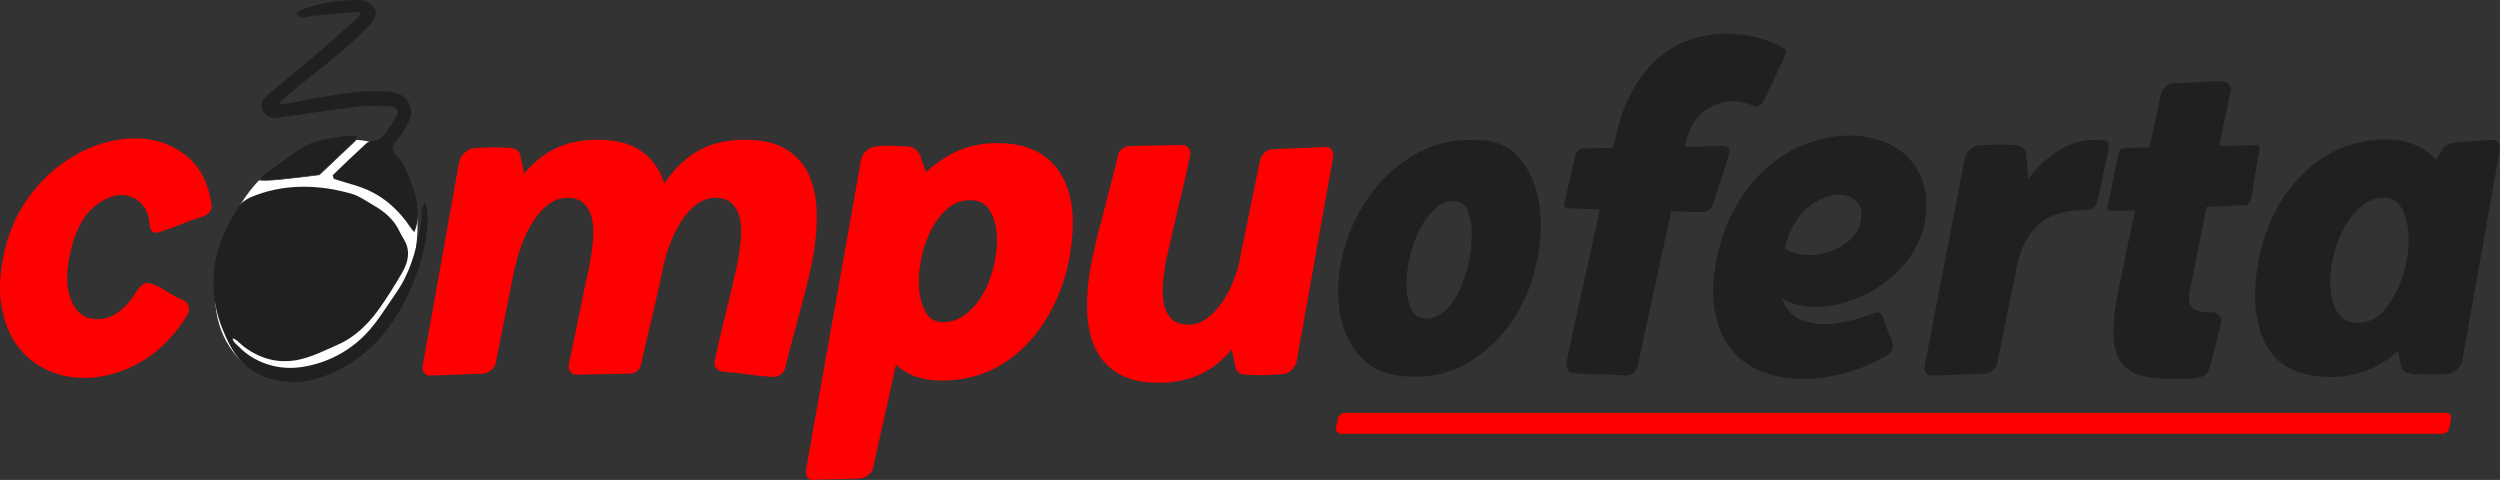
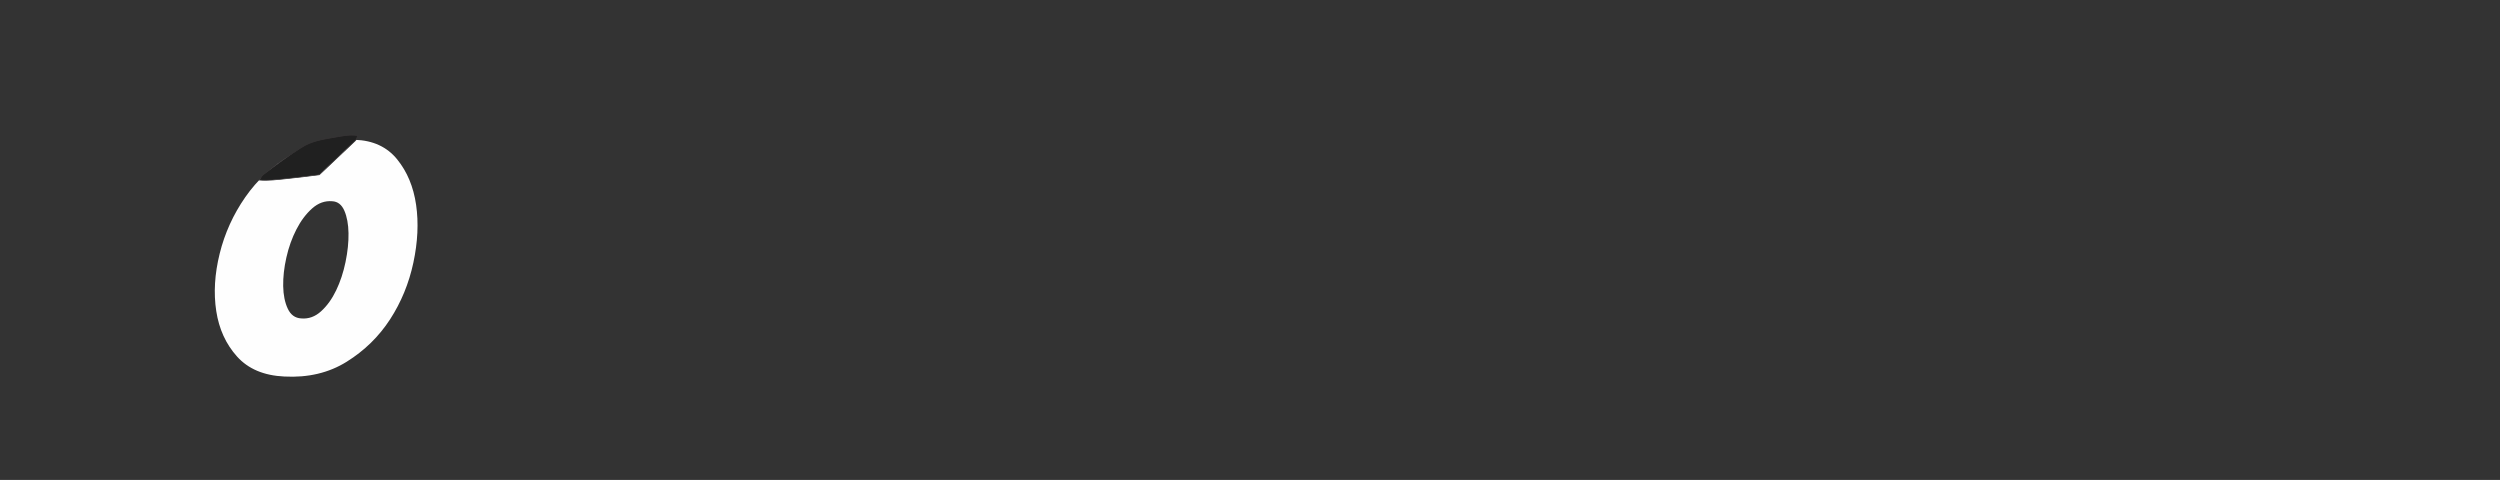
<svg xmlns="http://www.w3.org/2000/svg" xml:space="preserve" width="260.589mm" height="50.027mm" style="shape-rendering:geometricPrecision; text-rendering:geometricPrecision; image-rendering:optimizeQuality; fill-rule:evenodd; clip-rule:evenodd" viewBox="0 0 1888.32 362.51">
  <rect x="0" y="0" width="1888.32" height="362.51" fill="#333333" stroke="none" />
  <defs>
    <style type="text/css">       .str0 {stroke:#373435;stroke-width:0.55;stroke-miterlimit:22.926}    .fil3 {fill:red}    .fil1 {fill:#FEFEFE;fill-rule:nonzero}    .fil4 {fill:#202020;fill-rule:nonzero}    .fil2 {fill:#202020;fill-rule:nonzero}    .fil0 {fill:red;fill-rule:nonzero}     </style>
  </defs>
  <g id="Capa_x0020_1">
-     <path class="fil0" d="M140.58 239.43c-10.12,15.83 -22.08,27.46 -35.88,34.9 -13.8,7.43 -27.49,11.15 -41.06,11.15 -10.12,0 -19.67,-2.1 -28.64,-6.3 -8.97,-4.2 -16.39,-10.37 -22.25,-18.53 -5.87,-8.15 -9.78,-18.23 -11.73,-30.22 -1.96,-11.99 -1.09,-25.78 2.59,-41.37 3.22,-13.67 8.34,-25.72 15.35,-36.16 7.01,-10.43 15.07,-19.25 24.15,-26.44 9.08,-7.19 18.75,-12.65 28.98,-16.37 10.24,-3.72 20.3,-5.58 30.19,-5.58 13.8,0 26.11,3.96 36.92,11.87 10.81,7.91 17.6,20.15 20.36,36.69 1.15,5.04 -0.92,8.51 -6.21,10.43 -1.61,0.48 -3.11,0.96 -4.49,1.44 -1.38,0.48 -2.76,0.96 -4.14,1.44l-16.22 6.12c-2.53,0.72 -5.29,1.68 -8.28,2.88 -2.53,0.72 -4.31,0.48 -5.35,-0.72 -1.04,-1.2 -1.67,-2.76 -1.9,-4.68 -0.46,-7.43 -2.76,-13.07 -6.9,-16.91 -4.14,-3.84 -8.86,-5.76 -14.15,-5.76 -7.13,0 -14.38,3.24 -21.74,9.71 -7.36,6.48 -12.77,16.55 -16.22,30.22 -3.91,15.11 -4.25,27.52 -1.03,37.23 3.22,9.71 8.86,15.17 16.91,16.37 12.42,1.68 23.35,-4.92 32.78,-19.79 1.84,-2.88 3.62,-4.98 5.35,-6.3 1.73,-1.32 4.08,-1.38 7.07,-0.18 3.22,0.96 6.09,2.4 8.62,4.32l5.52 3.24c1.15,0.72 2.47,1.44 3.97,2.16 1.49,0.72 3.05,1.44 4.66,2.16 2.53,0.96 4.08,2.7 4.66,5.22 0.58,2.52 -0.06,5.1 -1.9,7.73zm452.68 37.77c-0.46,2.16 -1.55,3.96 -3.28,5.4 -1.73,1.44 -3.62,2.16 -5.69,2.16 -7.36,-0.48 -13.74,-1.14 -19.15,-1.98 -5.41,-0.84 -11.79,-1.5 -19.15,-1.98 -2.07,-0.24 -3.74,-1.14 -5,-2.7 -1.27,-1.56 -1.67,-3.42 -1.21,-5.58 2.53,-11.75 5.35,-23.8 8.45,-36.16 3.11,-12.35 5.92,-24.28 8.45,-35.8 1.38,-6.96 2.36,-13.55 2.93,-19.79 0.57,-6.24 0.29,-11.69 -0.86,-16.37 -1.15,-4.68 -3.28,-8.39 -6.38,-11.15 -3.11,-2.76 -7.53,-4.02 -13.28,-3.78 -4.6,0.24 -8.91,1.86 -12.94,4.86 -4.03,3 -7.65,6.9 -10.87,11.69 -3.22,4.8 -6.04,10.19 -8.45,16.19 -2.42,6 -4.31,12.11 -5.69,18.35 -2.3,11.51 -5.06,23.98 -8.28,37.41 -3.22,13.43 -6.09,25.78 -8.63,37.06 -1.15,4.8 -4.26,7.19 -9.32,7.19l-38.99 0.72c-2.3,0.24 -4.03,-0.54 -5.18,-2.34 -1.15,-1.8 -1.49,-3.78 -1.04,-5.94 2.53,-11.51 5.12,-23.86 7.76,-37.05 2.65,-13.19 5.23,-25.54 7.76,-37.06 1.38,-6.96 2.3,-13.55 2.76,-19.79 0.46,-6.24 0.12,-11.69 -1.04,-16.37 -1.15,-4.68 -3.28,-8.39 -6.38,-11.15 -3.11,-2.76 -7.53,-4.02 -13.28,-3.78 -4.6,0.24 -8.91,1.86 -12.94,4.86 -4.03,3 -7.65,6.9 -10.87,11.69 -3.22,4.8 -6.04,10.19 -8.45,16.19 -2.41,6 -4.31,12.23 -5.69,18.71l-0.34 0 -14.49 73.03c-0.46,2.16 -1.61,4.02 -3.45,5.58 -1.84,1.56 -3.91,2.46 -6.21,2.7 -1.84,0 -3.62,0.06 -5.35,0.18 -1.72,0.12 -3.39,0.18 -5,0.18l-18.63 0.72c-1.61,0 -3.28,0.06 -5,0.18 -1.72,0.12 -3.51,0.18 -5.35,0.18 -2.07,0.24 -3.74,-0.36 -5,-1.8 -1.27,-1.44 -1.67,-3.36 -1.21,-5.76l27.6 -154.33c0.46,-2.16 1.78,-4.26 3.97,-6.3 2.19,-2.04 4.31,-3.18 6.38,-3.42 3.91,-0.24 6.73,-0.42 8.45,-0.54 1.72,-0.12 3.39,-0.18 5,-0.18 1.61,0 3.39,0 5.35,0 1.96,0 5,0.12 9.14,0.36 4.6,0.48 7.25,2.52 7.94,6.12l2.76 13.31c6.44,-7.91 14.03,-14.09 22.77,-18.53 8.74,-4.44 18.98,-6.78 30.71,-7.02 14.72,-0.24 26.28,2.52 34.68,8.27 8.4,5.76 14.32,14.03 17.77,24.82 6.67,-10.31 14.84,-18.35 24.5,-24.1 9.66,-5.76 21.28,-8.75 34.85,-8.99 12.65,-0.24 23,1.86 31.05,6.3 8.05,4.44 14.09,10.73 18.11,18.89 4.03,8.15 6.21,17.93 6.56,29.32 0.35,11.39 -0.86,24.16 -3.62,38.31 -1.15,5.76 -2.59,11.99 -4.31,18.71 -1.73,6.72 -3.51,13.55 -5.35,20.51 -1.84,6.96 -3.68,13.85 -5.52,20.69 -1.84,6.84 -3.45,13.13 -4.83,18.89zm56.58 84.18c-3.68,0.24 -6.84,0.36 -9.49,0.36 -2.65,0 -5.23,0.06 -7.76,0.18 -2.53,0.12 -5.12,0.18 -7.76,0.18 -2.64,0 -5.92,0.12 -9.83,0.36 -2.3,0.24 -4.03,-0.42 -5.17,-1.98 -1.15,-1.56 -1.5,-3.42 -1.04,-5.58l41.75 -234.92c0.46,-2.16 1.78,-4.2 3.97,-6.12 2.19,-1.92 4.43,-3 6.73,-3.24 5.06,-0.48 9.03,-0.66 11.9,-0.54 2.88,0.12 6.73,0.3 11.56,0.54 4.37,0 7.71,2.04 10.01,6.12l4.83 13.31c7.36,-6.96 15.47,-12.35 24.32,-16.19 8.86,-3.84 18.57,-5.76 29.15,-5.76 4.6,0 9.32,0.36 14.15,1.08 9.2,1.68 16.85,4.92 22.94,9.71 6.09,4.8 10.81,10.85 14.15,18.17 3.34,7.32 5.29,15.65 5.87,25 0.57,9.35 -0.06,19.31 -1.9,29.86 -1.84,11.51 -5.18,22.78 -10.01,33.82 -4.83,11.03 -11.04,20.99 -18.63,29.86 -7.59,8.87 -16.5,16.13 -26.74,21.77 -10.24,5.64 -21.91,8.93 -35.02,9.89 -17.94,1.2 -31.63,-2.76 -41.06,-11.87l-17.25 77.71c-0.46,2.16 -1.61,4.02 -3.45,5.58 -1.84,1.56 -3.91,2.46 -6.21,2.7zm61.07 -118c6.9,0.24 13.05,-1.74 18.46,-5.94 5.41,-4.2 9.95,-9.65 13.63,-16.37 3.68,-6.72 6.38,-14.09 8.11,-22.13 1.73,-8.03 2.3,-15.53 1.73,-22.48 -0.58,-6.96 -2.36,-12.83 -5.35,-17.63 -2.99,-4.8 -7.36,-7.32 -13.11,-7.56 -6.9,-0.48 -12.94,1.44 -18.11,5.76 -5.18,4.32 -9.49,9.83 -12.94,16.55 -3.45,6.72 -5.98,14.09 -7.59,22.12 -1.61,8.03 -2.13,15.53 -1.55,22.48 0.57,6.96 2.24,12.83 5,17.63 2.76,4.8 6.67,7.31 11.73,7.55zm219.44 20.51c-6.44,7.91 -14.03,14.03 -22.77,18.35 -8.74,4.32 -18.98,6.6 -30.71,6.84 -12.65,0.24 -23,-1.86 -31.05,-6.3 -8.05,-4.44 -14.09,-10.73 -18.11,-18.89 -4.03,-8.16 -6.21,-17.99 -6.56,-29.5 -0.34,-11.51 0.86,-24.22 3.62,-38.13 1.15,-5.76 2.59,-11.99 4.31,-18.71 1.72,-6.72 3.51,-13.55 5.35,-20.51 1.84,-6.96 3.62,-13.85 5.35,-20.69 1.72,-6.84 3.28,-13.13 4.66,-18.89 0.46,-2.16 1.61,-3.9 3.45,-5.22 1.84,-1.32 3.79,-1.98 5.86,-1.98l39.33 -0.72c2.07,0 3.68,0.84 4.83,2.52 1.15,1.68 1.49,3.6 1.03,5.76 -2.53,11.75 -5.46,24.52 -8.8,38.31 -3.33,13.79 -6.27,26.44 -8.8,37.95 -1.38,6.72 -2.36,13.25 -2.93,19.61 -0.58,6.36 -0.29,11.93 0.86,16.73 1.15,4.8 3.28,8.51 6.38,11.15 3.11,2.64 7.53,3.84 13.28,3.6 4.6,-0.24 8.91,-1.86 12.94,-4.86 4.03,-3 7.71,-6.89 11.04,-11.69 3.34,-4.8 6.21,-10.19 8.63,-16.19 2.42,-6 4.2,-12.23 5.35,-18.71l14.84 -72.67c0.46,-2.16 1.61,-4.08 3.45,-5.76 1.84,-1.68 3.91,-2.52 6.21,-2.52 7.59,-0.48 14.15,-0.78 19.67,-0.9 5.52,-0.12 12.08,-0.42 19.67,-0.9 2.07,-0.24 3.74,0.42 5,1.98 1.27,1.56 1.67,3.42 1.21,5.58l-27.6 154.69c-0.46,2.16 -1.78,4.26 -3.97,6.3 -2.19,2.04 -4.43,3.06 -6.73,3.06 -3.68,0.24 -6.44,0.42 -8.28,0.54 -1.84,0.12 -3.51,0.18 -5,0.18 -1.5,0 -3.22,0 -5.18,0 -1.96,0 -5,-0.12 -9.14,-0.36 -4.6,0 -7.24,-2.04 -7.93,-6.12l-2.76 -12.95z" />
    <path class="fil1" d="M268.24 105.6c13.57,0.48 24.15,5.4 31.74,14.75 7.59,9.35 12.36,20.81 14.32,34.36 1.96,13.55 1.26,28.12 -2.07,43.71 -3.33,15.59 -9.2,29.86 -17.6,42.81 -8.4,12.95 -19.32,23.62 -32.78,32.02 -13.46,8.39 -29.16,12.11 -47.1,11.15 -15.41,-0.72 -27.32,-5.76 -35.71,-15.11 -8.4,-9.35 -13.63,-20.81 -15.7,-34.36 -2.07,-13.55 -1.21,-28 2.59,-43.35 3.79,-15.35 10.24,-29.56 19.32,-42.63 9.09,-13.07 20.64,-23.74 34.67,-32.02 14.03,-8.27 30.13,-12.05 48.3,-11.33zm-40.71 134.91c5.52,0.48 10.52,-1.32 15.01,-5.4 4.49,-4.08 8.28,-9.35 11.39,-15.83 3.11,-6.48 5.46,-13.61 7.07,-21.41 1.61,-7.79 2.36,-15.05 2.24,-21.77 -0.11,-6.72 -1.15,-12.35 -3.11,-16.91 -1.96,-4.56 -5,-6.96 -9.14,-7.19 -5.52,-0.48 -10.58,1.32 -15.18,5.4 -4.6,4.08 -8.57,9.35 -11.9,15.83 -3.33,6.48 -5.87,13.55 -7.59,21.23 -1.73,7.67 -2.53,14.87 -2.42,21.58 0.12,6.72 1.26,12.41 3.45,17.09 2.18,4.68 5.58,7.14 10.18,7.38z" />
-     <path class="fil2" d="M1116.66 105.6c13.57,0.48 24.15,5.4 31.74,14.75 7.59,9.35 12.36,20.81 14.32,34.36 1.96,13.55 1.26,28.12 -2.07,43.71 -3.34,15.59 -9.2,29.86 -17.6,42.81 -8.39,12.95 -19.32,23.62 -32.78,32.02 -13.46,8.39 -29.15,12.11 -47.1,11.15 -15.41,-0.72 -27.32,-5.76 -35.71,-15.11 -8.4,-9.35 -13.63,-20.81 -15.7,-34.36 -2.07,-13.55 -1.21,-28 2.59,-43.35 3.79,-15.35 10.24,-29.56 19.32,-42.63 9.09,-13.07 20.64,-23.74 34.67,-32.02 14.03,-8.27 30.13,-12.05 48.3,-11.33zm-40.71 134.91c5.52,0.48 10.52,-1.32 15.01,-5.4 4.49,-4.08 8.28,-9.35 11.39,-15.83 3.1,-6.48 5.46,-13.61 7.07,-21.41 1.61,-7.79 2.36,-15.05 2.24,-21.77 -0.12,-6.72 -1.15,-12.35 -3.11,-16.91 -1.96,-4.56 -5,-6.96 -9.14,-7.19 -5.52,-0.48 -10.58,1.32 -15.18,5.4 -4.6,4.08 -8.57,9.35 -11.9,15.83 -3.34,6.48 -5.87,13.55 -7.59,21.23 -1.73,7.67 -2.53,14.87 -2.42,21.58 0.12,6.72 1.27,12.41 3.45,17.09 2.18,4.68 5.58,7.14 10.18,7.38zm161.13 35.62c-0.46,2.16 -1.55,3.96 -3.28,5.4 -1.73,1.44 -3.62,2.16 -5.69,2.16 -1.84,-0.24 -3.62,-0.36 -5.35,-0.36 -1.72,0 -3.39,-0.12 -5,-0.36l-18.29 -0.36c-1.61,-0.24 -3.28,-0.36 -5,-0.36 -1.73,0 -3.51,-0.12 -5.35,-0.36 -2.07,0 -3.68,-0.84 -4.83,-2.52 -1.15,-1.68 -1.5,-3.6 -1.04,-5.76 4.37,-21.11 8.63,-40.83 12.77,-59.18 4.14,-18.35 8.28,-37.11 12.42,-56.3l-22.77 -0.72c-3.68,0 -4.95,-1.92 -3.8,-5.76 0.46,-1.44 0.81,-2.82 1.04,-4.14 0.23,-1.32 0.57,-2.7 1.03,-4.14l3.79 -16.91 2.07 -8.63c0.92,-3.84 3.22,-5.76 6.9,-5.76l21.74 -0.36c0.46,-2.4 0.92,-4.32 1.38,-5.76 3.22,-15.35 7.82,-28.18 13.8,-38.49 5.98,-10.31 12.77,-18.59 20.36,-24.82 7.59,-6.24 15.7,-10.67 24.32,-13.31 8.63,-2.64 17.19,-3.96 25.71,-3.96 8.28,0 16.16,1.02 23.63,3.06 7.48,2.04 14.09,4.74 19.84,8.09 1.61,0.96 1.73,3.12 0.35,6.48l-16.22 34.54c-0.46,0.72 -1.38,1.5 -2.76,2.34 -1.38,0.84 -2.76,0.9 -4.14,0.18 -5.29,-2.4 -10.7,-3.6 -16.22,-3.6 -7.36,0 -14.49,2.52 -21.39,7.56 -6.9,5.04 -11.73,13.79 -14.49,26.26l0 0.72 27.6 -0.72c5.29,0 7.24,2.04 5.86,6.12l-12.08 37.41c-0.46,1.68 -1.49,3.18 -3.11,4.5 -1.61,1.32 -3.22,1.98 -4.83,1.98l-23.81 -0.72 -25.19 116.56zm189.77 -8.63c-10.35,6.24 -21.1,10.91 -32.26,14.03 -11.16,3.12 -22.02,4.68 -32.6,4.68 -11.27,0 -21.68,-1.86 -31.22,-5.58 -9.55,-3.72 -17.42,-9.53 -23.64,-17.45 -6.21,-7.91 -10.29,-17.99 -12.25,-30.22 -1.96,-12.23 -0.86,-26.86 3.28,-43.89 3.68,-14.87 9.09,-27.76 16.22,-38.67 7.13,-10.91 15.18,-19.91 24.15,-26.98 8.97,-7.08 18.52,-12.35 28.64,-15.83 10.12,-3.48 20.01,-5.22 29.67,-5.22 8.97,0 17.37,1.44 25.19,4.32 7.82,2.88 14.43,7.19 19.84,12.95 5.4,5.76 9.26,12.83 11.56,21.23 2.3,8.39 2.3,17.99 0,28.78 -1.84,8.87 -5.52,17.15 -11.04,24.82 -5.52,7.67 -12.13,14.27 -19.84,19.79 -7.71,5.52 -16.04,9.83 -25.01,12.95 -8.97,3.12 -17.71,4.68 -26.22,4.68 -9.43,0 -17.94,-2.16 -25.53,-6.48 2.53,6.96 6.61,11.93 12.25,14.93 5.63,3 12.36,4.5 20.18,4.5 5.75,0 11.85,-0.78 18.29,-2.34 6.44,-1.56 13,-3.66 19.67,-6.3 1.84,-0.48 3.22,-0.3 4.14,0.54 0.92,0.84 1.49,1.62 1.73,2.34 1.38,4.32 2.7,7.97 3.97,10.97 1.27,3 2.59,6.54 3.97,10.61 0.23,0.72 -0.06,1.92 -0.86,3.6 -0.81,1.68 -1.55,2.76 -2.24,3.24zm-79.01 -80.23c4.6,3.6 10.7,5.4 18.29,5.4 4.14,0 8.34,-0.54 12.59,-1.62 4.25,-1.08 8.22,-2.7 11.9,-4.86 3.68,-2.16 6.84,-4.8 9.49,-7.91 2.65,-3.12 4.43,-6.72 5.35,-10.79 1.38,-6.48 0.34,-11.51 -3.11,-15.11 -3.45,-3.6 -7.94,-5.4 -13.46,-5.4 -7.13,0 -14.72,3.12 -22.77,9.35 -8.05,6.24 -14.15,16.55 -18.29,30.94zm122.48 96.05c-1.61,0 -3.28,0.06 -5,0.18 -1.73,0.12 -3.51,0.18 -5.35,0.18 -2.07,0.24 -3.74,-0.36 -5,-1.8 -1.26,-1.44 -1.67,-3.36 -1.21,-5.76l30.36 -156.85c0.46,-2.16 1.73,-4.2 3.8,-6.12 2.07,-1.92 4.26,-3 6.56,-3.24 3.91,-0.24 6.73,-0.42 8.45,-0.54 1.72,-0.12 3.34,-0.18 4.83,-0.18 1.5,0 3.22,0 5.18,0 1.96,0 5,0.12 9.14,0.36 4.83,0.48 7.59,2.52 8.28,6.12l1.72 19.43c6.67,-8.87 14.49,-16.13 23.46,-21.77 8.97,-5.64 19.67,-8.21 32.09,-7.73 3.22,0.24 4.89,1.38 5,3.42 0.12,2.04 -0.06,4.02 -0.52,5.94l-7.24 34.9c-1.15,5.76 -3.91,8.63 -8.28,8.63 -16.56,0 -28.92,3.84 -37.09,11.51 -8.17,7.67 -13.51,17.99 -16.04,30.94l-14.84 73.03c-0.46,2.16 -1.55,4.02 -3.28,5.58 -1.73,1.56 -3.74,2.46 -6.04,2.7 -1.84,0 -3.62,0.06 -5.35,0.18 -1.73,0.12 -3.39,0.18 -5,0.18l-18.63 0.72zm185.28 2.52c-12.88,0.72 -23.58,0.42 -32.09,-0.9 -8.51,-1.32 -15.01,-4.32 -19.49,-8.99 -4.49,-4.68 -7.02,-11.45 -7.59,-20.33 -0.58,-8.87 0.52,-20.39 3.28,-34.54 2.53,-12.23 4.83,-23.38 6.9,-33.46 2.07,-10.07 4.14,-19.67 6.21,-28.78l-14.15 0.36c-4.6,0.24 -6.9,-0.12 -6.9,-1.08 0,-0.96 0.23,-2.52 0.69,-4.68l7.25 -35.26c0.46,-1.68 0.92,-3.18 1.38,-4.5 0.46,-1.32 2.53,-1.98 6.21,-1.98l16.22 -0.36c1.38,-6.24 2.76,-12.59 4.14,-19.07 1.38,-6.48 2.88,-13.43 4.49,-20.87 0.46,-2.16 1.61,-4.08 3.45,-5.76 1.84,-1.68 3.79,-2.64 5.87,-2.88 3.91,0 7.07,-0.06 9.49,-0.18 2.42,-0.12 4.77,-0.24 7.07,-0.36 2.3,-0.12 4.72,-0.24 7.25,-0.36 2.53,-0.12 5.64,-0.3 9.32,-0.54 3.91,-0.24 6.73,0.42 8.45,1.98 1.73,1.56 2.36,3.42 1.9,5.58 -1.61,7.67 -3.16,14.93 -4.66,21.77 -1.5,6.83 -2.82,13.37 -3.97,19.61l30.02 -0.72c-0.46,0 -0.46,0.54 0,1.62 0.46,1.08 0.46,2.46 0,4.14 -1.15,5.52 -2.13,11.15 -2.93,16.91 -0.81,5.76 -1.78,11.39 -2.93,16.91 -0.23,1.68 -0.81,3.06 -1.73,4.14 -0.92,1.08 -1.15,1.62 -0.69,1.62l-31.4 1.44c-1.84,9.11 -3.68,18.47 -5.52,28.06 -1.84,9.59 -4.03,20.51 -6.56,32.74 -1.84,7.67 -1.49,12.77 1.04,15.29 2.53,2.52 7.47,3.66 14.84,3.42 1.84,-0.24 3.68,0.48 5.52,2.16 1.84,1.68 2.42,3.72 1.72,6.12l-8.63 33.82c-1.15,3.6 -3.28,5.82 -6.38,6.66 -3.11,0.84 -5.46,1.26 -7.07,1.26zm155.61 -20.51c-7.13,6.24 -14.89,11.03 -23.29,14.39 -8.4,3.36 -17.54,5.04 -27.43,5.04 -4.6,0 -9.32,-0.36 -14.15,-1.08 -18.4,-3.36 -30.77,-12.71 -37.09,-28.06 -6.33,-15.35 -7.65,-33.58 -3.97,-54.68 1.84,-11.75 5.17,-23.14 10.01,-34.18 4.83,-11.03 11.04,-20.93 18.63,-29.68 7.59,-8.75 16.5,-15.95 26.74,-21.59 10.24,-5.64 21.91,-8.93 35.02,-9.89 10.35,-0.72 19.21,0.3 26.57,3.06 7.36,2.76 13.34,6.89 17.94,12.41l4.14 -7.56c1.15,-2.16 3.05,-3.72 5.69,-4.68 2.64,-0.96 5.12,-1.44 7.42,-1.44l24.5 -1.8c2.07,0 3.74,0.72 5,2.16 1.27,1.44 1.67,3.24 1.21,5.4l-28.29 159.37c-0.46,2.16 -1.78,4.26 -3.97,6.3 -2.19,2.04 -4.31,3.18 -6.38,3.42 -5.29,0.48 -9.72,0.66 -13.28,0.54 -3.57,-0.12 -7.76,-0.18 -12.59,-0.18 -2.07,-0.24 -4.08,-0.66 -6.04,-1.26 -1.96,-0.6 -3.39,-2.58 -4.31,-5.94l-2.07 -10.07zm-32.43 -21.58c9.43,0.72 17.31,-3.06 23.63,-11.33 6.33,-8.27 10.98,-17.81 13.97,-28.6l1.38 -7.2c1.15,-5.76 1.67,-11.39 1.55,-16.91 -0.12,-5.52 -0.81,-10.49 -2.07,-14.93 -1.27,-4.44 -3.11,-8.03 -5.52,-10.79 -2.42,-2.76 -5.46,-4.26 -9.14,-4.5 -6.9,-0.48 -13.05,1.5 -18.46,5.94 -5.41,4.44 -9.95,10.07 -13.63,16.91 -3.68,6.84 -6.44,14.33 -8.28,22.48 -1.84,8.15 -2.47,15.83 -1.9,23.02 0.58,7.19 2.36,13.25 5.35,18.17 2.99,4.92 7.36,7.49 13.11,7.73z" />
-     <path class="fil3" d="M1013.08 327.64l831.36 0c2.62,0 5.14,-2.01 5.61,-4.46l1.33 -6.91c0.47,-2.45 -1.28,-4.46 -3.9,-4.46l-831.36 0c-2.61,0 -5.14,2.01 -5.61,4.46l-1.33 6.91c-0.47,2.45 1.28,4.46 3.9,4.46z" />
-     <path class="fil2" d="M223.81 10.46c2.05,-2.85 5.51,-3.56 8.53,-4.73 12.43,-4.49 25.69,-5.51 38.74,-5.7 4.74,-0.32 9.24,2.59 11.98,6.46 2.13,3.53 -0.01,7.71 -2.29,10.5 -20.03,22.22 -44.91,38.65 -67.22,58.14 -1.07,0.9 -2.01,1.92 -2.92,2.99 1.06,0.48 2.22,0.94 3.4,0.6 14.2,-2.83 28.44,-5.45 42.75,-7.63 9.17,-1.36 18.41,-2.29 27.68,-2.29 5.83,0.11 11.89,0.02 17.38,2.38 5.67,2.38 9.28,9.02 8.67,15.29 -0.7,4.81 -3.8,8.66 -5.9,12.86 -2.2,4.23 -6.41,7.11 -7.91,11.76 -0.77,2.58 1.12,4.73 2.76,6.39 6.22,6.48 9.1,15.37 12.29,23.69 3.92,10.74 5.82,23.33 1.21,34.18 -2.39,-2.42 -4.07,-5.44 -6.16,-8.11 -6.88,-9.13 -15.52,-16.94 -25.57,-22.04 -8.98,-4.76 -18.97,-6.69 -28.48,-9.9 -1.24,-0.35 -1.01,-2.01 -1.4,-3 8.31,-7.98 16.59,-16.01 25.09,-23.77 2.96,-2.95 7.51,-1.43 10.67,-3.91 1.78,-1.3 3.19,-3.07 4.51,-4.85 2.86,-3.93 5.66,-7.94 8.04,-12.2 1.42,-2.38 0.63,-6.12 -2.25,-6.73 -4.16,-0.85 -8.44,-0.62 -12.66,-0.77 -5.48,0.07 -10.99,-0.36 -16.41,0.7 -19.91,2.34 -39.7,5.7 -59.59,8.22 -5,0.76 -10.3,-2.98 -11.18,-8.21 -0.45,-3.74 2.11,-6.91 4.74,-9.08 13.55,-11.39 27.22,-22.63 40.71,-34.11 9.2,-7.92 18.14,-16.19 27.11,-24.4 1.08,-0.97 1.83,-2.27 2.61,-3.5 -1.35,-0.31 -2.7,-0.75 -4.09,-0.62 -10.85,0.88 -21.7,1.83 -32.53,2.9 -2.67,0.27 -5.2,1.3 -7.88,1.44 -1.81,-0.27 -3.03,-1.87 -4.42,-2.94z" />
    <path class="fil2 str0" d="M228.25 111.04c6.75,-4.19 14.57,-5.66 22.21,-6.96 6.5,-1.02 13.06,-2.79 19.67,-1.71 -0.45,1.39 -0.69,3 -1.85,3.99 -9.04,8.53 -18.1,17.05 -27.09,25.64 -8.3,1.06 -16.59,2.09 -24.92,2.96 -6.76,0.68 -13.56,1.6 -20.36,1.02 0.95,-1.58 1.8,-3.34 3.33,-4.39 9.44,-7.19 18.95,-14.32 29.01,-20.55z" />
-     <path class="fil4" d="M179.56 157.06c2.08,-3.57 5.5,-6.02 9.08,-7.73 24.56,-10.86 52.57,-10.28 77.89,-2.67 5.63,1.93 10.57,5.43 15.68,8.47 8.08,4.46 15.54,10.93 19.57,19.66 1.78,4.11 4.88,7.54 5.86,12.04 1.82,6.86 -0.83,13.91 -4.22,19.74 -5.72,9.66 -11.59,19.25 -18.18,28.28 -7.97,10.79 -18.01,20.3 -30.19,25.55 -12.32,5.39 -24.7,12.08 -38.36,12.34 -13.61,0.65 -26.94,-5.32 -36.93,-14.74 -1.1,-1.23 -2.53,-1.99 -4.07,-2.37 0.44,2.8 2.87,4.31 4.65,6.17 11.65,12.02 28.73,17.54 44.92,15.75 18.1,-1.98 35.58,-10.18 48.93,-23.11 7.04,-6.76 12.66,-14.92 18.12,-23.07 4.99,-7.59 10.66,-14.76 14.37,-23.17 6.41,-13.34 9.55,-28.08 11.62,-42.76 0.3,-1.86 0.17,-3.76 0.11,-5.62 -0.15,-2.56 1.4,-4.74 2.39,-6.94 2.43,4.78 2.16,10.26 2.09,15.5 -0.38,13.26 -3.83,26.19 -8.3,38.53 -6.9,19.09 -16.72,37.34 -30.7,51.78 -10.25,10.46 -22.48,18.89 -35.88,24.29l-6.66 2.45c-10.8,3.5 -22.49,4.23 -33.55,1.64 -9.66,-2.17 -18.81,-7.09 -25.76,-14.47 -6.71,-7.12 -10.9,-16.32 -14.51,-25.44 -6.78,-17.44 -8.22,-37.11 -3.6,-55.33 2.93,-12.56 9.21,-23.85 15.64,-34.76z" />
  </g>
</svg>